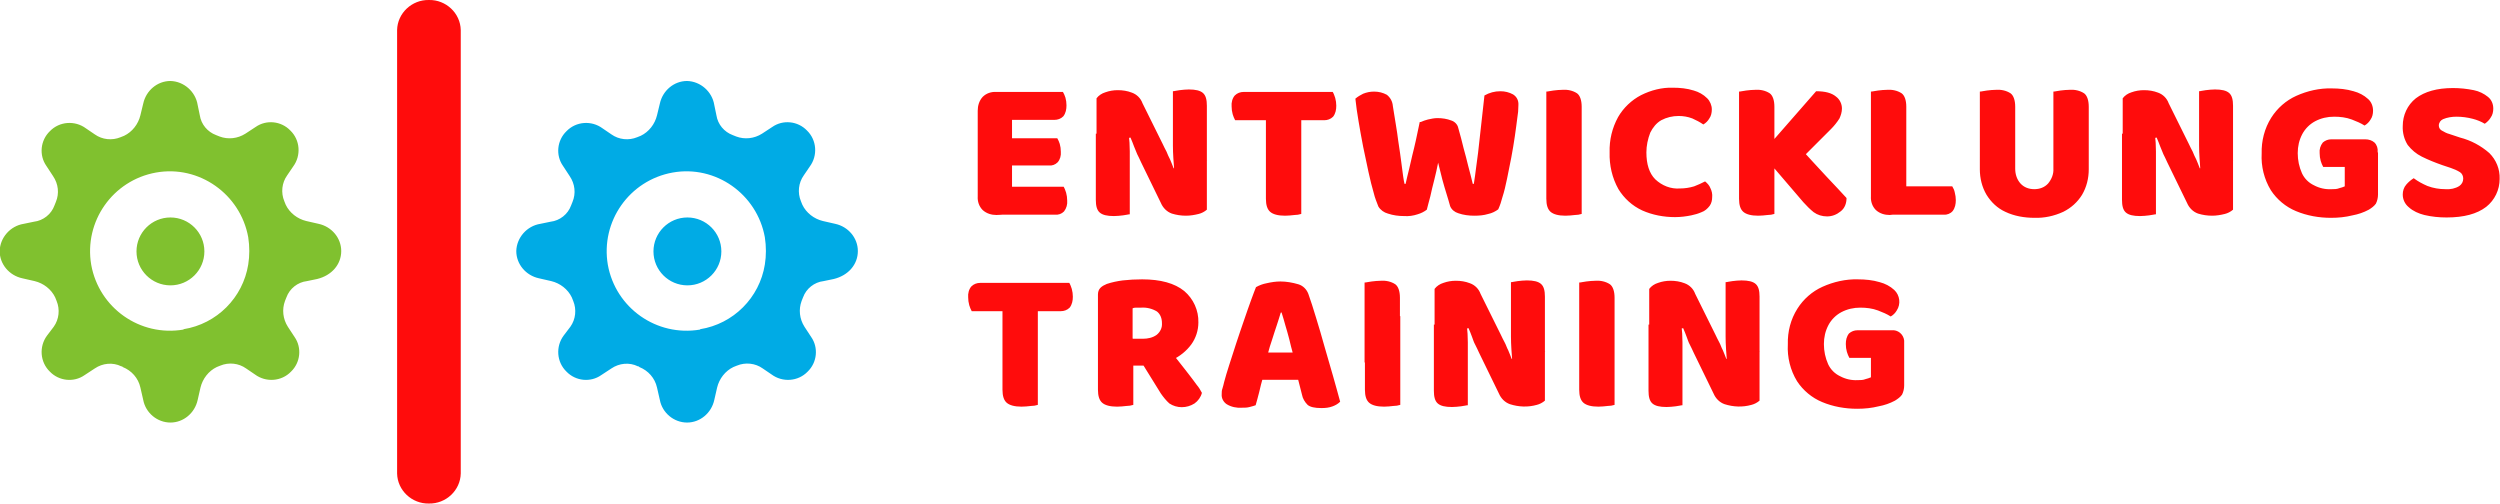
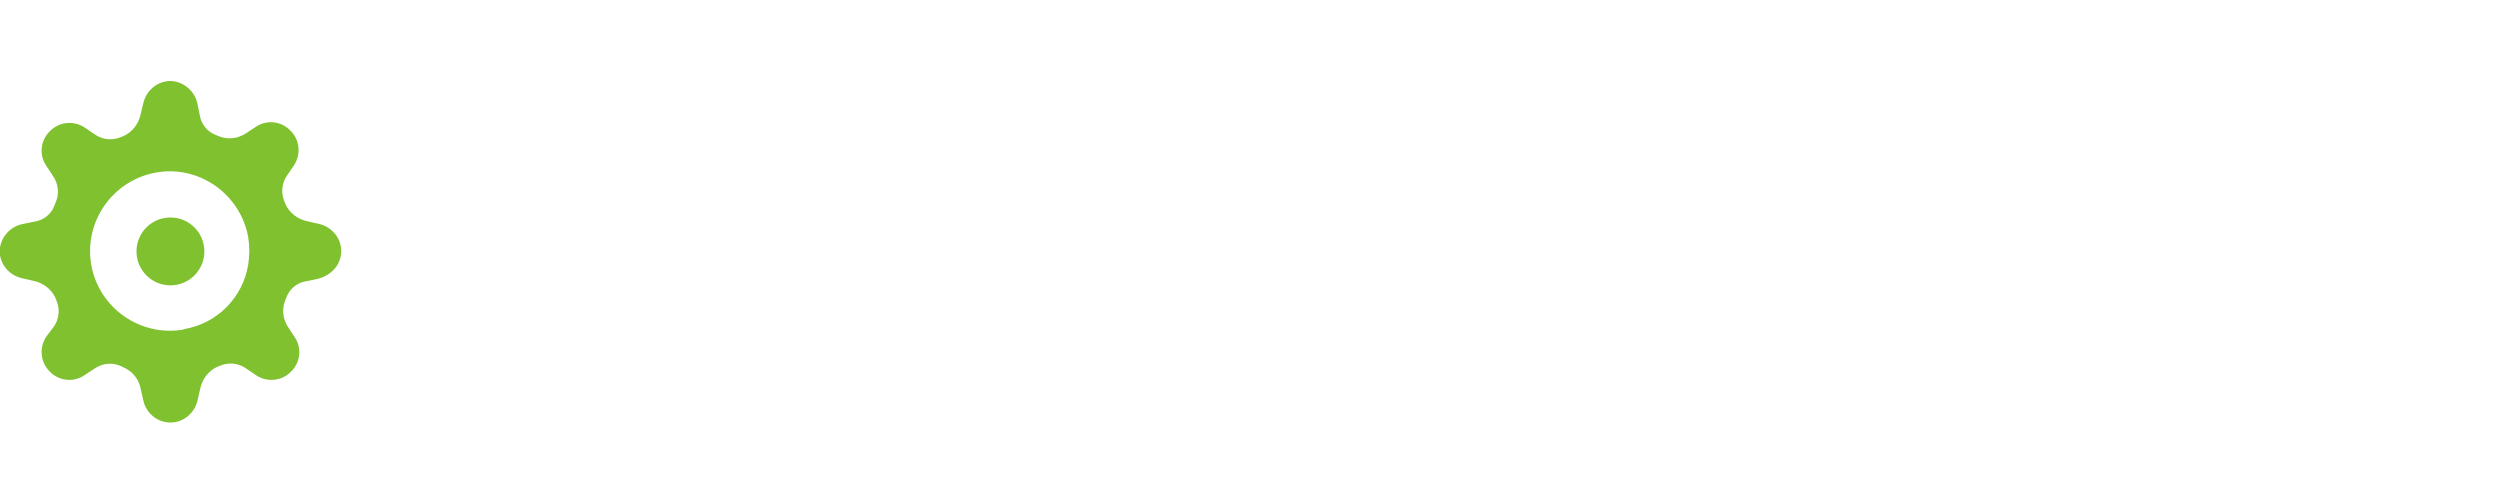
<svg xmlns="http://www.w3.org/2000/svg" id="Ebene_1" version="1.1" viewBox="0 0 707 142.4">
  <defs>
    <style>
      .st0 {
        fill: #00abe5;
      }

      .st1 {
        fill: #ff0c0c;
      }

      .st2 {
        fill: #80c12f;
      }
    </style>
  </defs>
  <g id="entwicklungstraining_x5F_logo">
    <g id="otto">
      <path id="cog" class="st2" d="M96.5,71h0c0-3.7-2.7-6.9-6.4-7.7l-3.5-.8c-2.5-.6-4.7-2.3-5.8-4.6-.2-.4-.2-.6-.4-1-1-2.4-.7-5.2.8-7.3l1.7-2.5c2.3-3.1,2-7.5-.8-10.2h0c-2.6-2.7-6.8-3.1-9.8-1l-2.9,1.9c-2.2,1.4-4.9,1.7-7.3.8-.4-.2-.6-.2-1-.4-2.4-.9-4.2-3-4.6-5.6l-.6-2.9c-.6-3.8-3.9-6.7-7.7-6.8h0c-3.7,0-6.9,2.7-7.7,6.4l-.8,3.3c-.6,2.5-2.3,4.7-4.6,5.8-.4.2-.6.2-1,.4-2.4,1-5.2.7-7.3-.8l-2.5-1.7c-3.1-2.3-7.5-2-10.2.8h0c-2.7,2.6-3.1,6.8-1,9.8l1.9,2.9c1.5,2.2,1.8,4.9.8,7.3-.2.4-.2.6-.4,1-.9,2.5-3.2,4.3-5.8,4.6l-2.9.6c-3.8.6-6.7,3.9-6.8,7.7h0c0,3.7,2.7,6.9,6.4,7.7l3.5.8c2.5.6,4.7,2.3,5.8,4.6.2.4.2.6.4,1,1,2.4.7,5.2-.8,7.3l-1.9,2.5c-2.3,3.1-2,7.5.8,10.2h0c2.6,2.7,6.8,3.1,9.8,1l2.9-1.9c2.2-1.5,5.1-1.8,7.5-.6.1,0,.3,0,.4.2,2.5,1,4.4,3.1,5,5.8l.8,3.5c.7,3.7,4,6.4,7.7,6.4h0c3.7,0,6.9-2.7,7.7-6.4l.8-3.5c.6-2.5,2.3-4.7,4.6-5.8.4-.2.6-.2,1-.4,2.4-1,5.2-.7,7.3.8l2.5,1.7c3.1,2.3,7.5,2,10.2-.8h0c2.7-2.6,3.1-6.8,1-9.8l-1.9-2.9c-1.4-2.2-1.7-4.9-.8-7.3.2-.4.2-.6.4-1,.9-2.5,3.2-4.3,5.8-4.6l2.9-.6c4.1-1,6.8-4.1,6.8-7.9ZM51.9,93.2c-12.3,2.1-23.9-6.1-26.1-18.3-2.1-12.3,6.1-23.9,18.3-26.1s23.9,6.1,26.1,18.3c.4,2.6.4,5.2,0,7.7-1.5,9.4-8.9,16.8-18.3,18.3ZM48.2,61.5c5.3,0,9.6,4.3,9.6,9.6s-4.3,9.6-9.6,9.6-9.6-4.3-9.6-9.6,4.3-9.6,9.6-9.6Z" />
-       <path id="cog1" data-name="cog" class="st0" d="M242.6,71h0c0-3.7-2.7-6.9-6.4-7.7l-3.5-.8c-2.5-.6-4.7-2.3-5.8-4.6-.2-.4-.2-.6-.4-1-1-2.4-.7-5.2.8-7.3l1.7-2.5c2.3-3.1,2-7.5-.8-10.2h0c-2.6-2.7-6.8-3.1-9.8-1l-2.9,1.9c-2.2,1.4-4.9,1.7-7.3.8-.4-.2-.6-.2-1-.4-2.4-.9-4.2-3-4.6-5.6l-.6-2.9c-.6-3.8-3.9-6.7-7.7-6.8h0c-3.7,0-6.9,2.7-7.7,6.4l-.8,3.3c-.6,2.5-2.3,4.7-4.6,5.8-.4.2-.6.2-1,.4-2.4,1-5.2.7-7.3-.8l-2.5-1.7c-3.1-2.3-7.5-2-10.2.8h0c-2.7,2.6-3.1,6.8-1,9.8l1.9,2.9c1.5,2.2,1.8,4.9.8,7.3-.2.4-.2.6-.4,1-.9,2.5-3.2,4.3-5.8,4.6l-2.9.6c-3.8.6-6.7,3.9-6.8,7.7h0c0,3.7,2.7,6.9,6.4,7.7l3.5.8c2.5.6,4.7,2.3,5.8,4.6.2.4.2.6.4,1,1,2.4.7,5.2-.8,7.3l-1.9,2.5c-2.3,3.1-2,7.5.8,10.2h0c2.6,2.7,6.8,3.1,9.8,1l2.9-1.9c2.2-1.5,5.1-1.8,7.5-.6.1,0,.3,0,.4.2,2.5,1,4.4,3.1,5,5.8l.8,3.5c.7,3.7,4,6.4,7.7,6.4h0c3.7,0,6.9-2.7,7.7-6.4l.8-3.5c.6-2.5,2.3-4.7,4.6-5.8.4-.2.6-.2,1-.4,2.4-1,5.2-.7,7.3.8l2.5,1.7c3.1,2.3,7.5,2,10.2-.8h0c2.7-2.6,3.1-6.8,1-9.8l-1.9-2.9c-1.4-2.2-1.7-4.9-.8-7.3.2-.4.2-.6.4-1,.9-2.5,3.2-4.3,5.8-4.6l2.9-.6c4.1-1,6.8-4.1,6.8-7.9ZM198,93.2c-12.3,2.1-23.9-6.1-26.1-18.3-2.1-12.3,6.1-23.9,18.3-26.1s23.9,6.1,26.1,18.3c.4,2.6.4,5.2,0,7.7-1.5,9.4-8.9,16.8-18.3,18.3ZM194.4,61.5c5.3,0,9.6,4.3,9.6,9.6s-4.3,9.6-9.6,9.6-9.6-4.3-9.6-9.6,4.3-9.6,9.6-9.6Z" />
-       <path class="st1" d="M121.3,142.4c-4.8.1-8.9-3.7-9-8.5V8.5C112.4,3.7,116.5-.1,121.3,0c4.8-.1,8.9,3.7,9,8.5v125.4c-.1,4.8-4.2,8.6-9,8.5Z" />
    </g>
-     <path id="entwicklungstraining" class="st1" d="M276.5,35.4h9.7v24.9c-.6.1-1.2.3-1.8.3-.8.1-1.7.2-2.6.2-1.4,0-2.8-.4-3.9-1.4-1-1-1.5-2.4-1.4-3.9v-20.1ZM286.2,51.4h-9.7v-20.1c0-1.4.4-2.8,1.4-3.9,1-1,2.4-1.5,3.9-1.4.9,0,1.7,0,2.6.2.6,0,1.2.2,1.8.3v24.9ZM281.8,46.9v-7.8h17.2c.3.5.5,1,.7,1.6.2.7.3,1.4.3,2.2.1,1.1-.2,2.2-.9,3-.7.7-1.6,1-2.5.9h-14.8ZM281.8,60.7v-7.9h19c.3.5.5,1.1.7,1.7.2.7.3,1.5.3,2.2.1,1.1-.2,2.2-.9,3.1-.7.7-1.6,1-2.5.9h-16.6ZM281.8,33.8v-7.8h18.8c.3.5.5,1,.7,1.6.2.7.3,1.4.3,2.2,0,1.1-.2,2.2-.9,3.1-.7.7-1.6,1-2.5,1h-16.4ZM310,37.8h9.2c.2,1.7.3,3.4.3,5,0,1.6,0,3.1,0,4.5v13.3c-.4,0-1,.2-1.9.3-.9.1-1.7.2-2.6.2-1.9,0-3.2-.3-4-1-.8-.7-1.1-1.9-1.1-3.6v-18.7ZM341.3,48.6h-9.2c-.2-2.7-.4-5.1-.4-7.4,0-2.2,0-4.4,0-6.4v-9c.4,0,1-.2,1.9-.3.9-.1,1.7-.2,2.6-.2,1.9,0,3.2.3,4,1,.8.7,1.1,1.9,1.1,3.6v18.6ZM341.3,45.5v13.8c-.7.6-1.5,1-2.3,1.2-1.2.3-2.4.5-3.6.5-1.4,0-2.7-.2-4-.6-1.4-.5-2.5-1.6-3.1-3l-5.6-11.5c-.4-.8-.7-1.6-1.1-2.3-.3-.7-.6-1.4-.9-2.2-.3-.8-.6-1.6-1-2.5l-9.6,2.1v-13.2c.6-.8,1.5-1.4,2.5-1.7,1.1-.4,2.3-.6,3.5-.6,1.4,0,2.7.2,4,.7,1.4.5,2.5,1.6,3,3l5.7,11.5c.4.8.7,1.5,1.1,2.2.3.7.6,1.5,1,2.2.3.8.7,1.6,1,2.5l9.5-2.1ZM357.9,34v-8h19c.3.5.5,1.1.7,1.7.2.7.3,1.5.3,2.2,0,1.1-.2,2.2-.9,3.1-.7.7-1.6,1-2.5,1h-16.5ZM368.3,26v8h-19c-.3-.5-.5-1.1-.7-1.7-.2-.7-.3-1.5-.3-2.2-.1-1.1.2-2.3.9-3.1.7-.7,1.6-1,2.5-1h16.5ZM358,32.5h10v28c-.6.2-1.3.3-1.9.3-.9.1-1.8.2-2.7.2-2,0-3.4-.4-4.2-1.1-.8-.7-1.2-1.9-1.2-3.7v-23.8ZM401.8,34.5c.6-.3,1.3-.5,2-.7.9-.2,1.8-.4,2.7-.4,1.4,0,2.7.2,4,.7.9.3,1.7,1.1,1.9,2.1.6,2.1,1.1,4,1.5,5.7.5,1.7.9,3.4,1.3,5,.4,1.6.9,3.3,1.3,5.1h.3c.5-3.1.8-6.1,1.2-8.8.3-2.8.6-5.5.9-8.1.3-2.6.6-5.3.9-8.1,1.4-.8,2.9-1.2,4.5-1.2,1.3,0,2.5.3,3.6.9,1.1.7,1.6,1.8,1.5,3.1,0,1.2-.1,2.4-.3,3.5-.2,1.5-.4,3.2-.7,5.2s-.6,3.9-1,6c-.4,2.1-.8,4-1.2,6-.4,1.9-.8,3.7-1.3,5.2-.3,1.2-.7,2.4-1.2,3.5-.8.6-1.8,1.1-2.8,1.3-1.3.4-2.6.5-4,.5-1.5,0-3.1-.2-4.5-.7-1-.3-1.9-1-2.3-2-.3-1-.6-2.2-1-3.4-.4-1.3-.8-2.6-1.2-4.1-.4-1.5-.8-3.1-1.2-4.8-.3,1.6-.7,3.3-1.1,4.9-.4,1.6-.8,3.1-1.1,4.6-.4,1.4-.7,2.7-1,3.8-.8.6-1.6,1-2.6,1.3-1.2.4-2.5.6-3.8.5-1.6,0-3.1-.2-4.6-.7-1.1-.3-2.1-1-2.7-2-.5-1.3-1-2.5-1.3-3.8-.5-1.7-1-3.7-1.5-6s-1-4.6-1.5-7.1c-.5-2.5-.9-4.9-1.3-7.2s-.7-4.5-.9-6.4c.7-.6,1.4-1,2.2-1.4,1-.4,2-.6,3.1-.6,1.3,0,2.5.3,3.6.9,1,.8,1.6,1.9,1.7,3.2.6,3.9,1.2,7.1,1.5,9.7.4,2.6.7,4.7.9,6.3.2,1.6.4,2.9.5,3.8s.3,1.7.4,2.2h.3c.3-1.5.7-2.9,1-4.2s.6-2.6.9-3.9c.3-1.3.7-2.7,1-4.2.3-1.5.7-3.2,1.1-5.2h0ZM437.3,35.4h10v25.1c-.6.2-1.3.3-1.9.3-.9.1-1.8.2-2.7.2-2,0-3.4-.4-4.2-1.1-.8-.7-1.2-1.9-1.2-3.7v-20.9ZM447.3,48.5h-10v-22.6c.5,0,1.1-.2,2-.3.9-.1,1.7-.2,2.6-.2,1.4-.1,2.9.2,4.1,1,.8.6,1.3,1.9,1.3,3.8v18.4ZM484.1,31c0,.9-.2,1.8-.7,2.5-.4.7-1,1.3-1.7,1.7-1-.7-2-1.2-3.1-1.7-1.3-.5-2.6-.7-3.9-.7-1.7,0-3.4.4-4.9,1.2-1.4.8-2.4,2.1-3.1,3.5-.7,1.8-1.1,3.7-1.1,5.6,0,3.3.8,5.9,2.5,7.6,1.9,1.8,4.4,2.8,7,2.6,1.3,0,2.7-.2,4-.6,1.1-.4,2.1-.9,3.1-1.4.6.5,1.2,1.1,1.5,1.9.4.8.6,1.7.5,2.6,0,.8-.2,1.7-.7,2.4-.6.8-1.4,1.5-2.3,1.8-.9.4-1.9.7-2.9.9-1.5.3-3,.5-4.6.5-3.2,0-6.4-.6-9.3-1.9-2.8-1.3-5.1-3.4-6.7-6-1.8-3.2-2.6-6.8-2.5-10.4-.1-3.5.7-6.9,2.4-10,1.5-2.6,3.8-4.8,6.5-6.2,2.8-1.4,5.9-2.2,9-2.1,2,0,4,.2,5.9.8,1.4.4,2.7,1.1,3.8,2.2.8.8,1.3,2,1.3,3.1h0ZM496.9,42l11.6-.8c2.9,3.2,5.6,6.1,8,8.7,2.4,2.5,4.3,4.6,5.7,6.1,0,1.5-.5,2.9-1.7,3.8-1.1.9-2.4,1.4-3.8,1.4-1.4,0-2.7-.4-3.8-1.2-1-.8-2-1.8-2.9-2.8l-13.1-15.3ZM508.6,45.5l-13.1,1,18.1-20.7c2.6,0,4.4.5,5.6,1.5,1.1.8,1.7,2.1,1.7,3.4,0,1-.3,1.9-.7,2.8-.7,1.1-1.5,2.1-2.4,3l-9.1,9.1ZM491.8,35.4h10v25.1c-.6.2-1.3.3-1.9.3-.9.1-1.8.2-2.7.2-2,0-3.4-.4-4.2-1.1-.8-.7-1.2-1.9-1.2-3.7v-20.9ZM501.8,48.5h-10v-22.6c.5,0,1.1-.2,2-.3.9-.1,1.7-.2,2.6-.2,1.4-.1,2.9.2,4.1,1,.8.6,1.3,1.9,1.3,3.8v18.4ZM529.1,35.4h10v24.9l-4.7.5c-1.4,0-2.8-.4-3.9-1.4-1-1-1.5-2.4-1.4-3.9v-20.1ZM534.4,60.7v-8h17.7c.3.5.6,1.1.7,1.7.2.7.3,1.5.3,2.2,0,1.1-.2,2.2-.9,3.1-.6.7-1.6,1.1-2.5,1h-15.4ZM539.1,48.5h-10v-22.6c.5,0,1.1-.2,2-.3.9-.1,1.7-.2,2.6-.2,1.4-.1,2.9.2,4.1,1,.8.6,1.3,1.9,1.3,3.8v18.4ZM575.3,61.6c-2.8,0-5.7-.5-8.2-1.7-2.2-1-4-2.7-5.3-4.8-1.3-2.2-1.9-4.7-1.9-7.2v-3.5h10v3.3c0,1.6.5,3.1,1.5,4.2,1,1.1,2.4,1.6,3.9,1.6,1.5,0,2.9-.5,3.9-1.6,1-1.2,1.6-2.7,1.5-4.2v-3.3h10v3.5c0,2.5-.6,5-1.9,7.2-1.3,2.1-3.1,3.7-5.3,4.8-2.6,1.2-5.4,1.8-8.2,1.7ZM569.9,46h-10v-20.1c.5,0,1.1-.2,2-.3.9-.1,1.7-.2,2.6-.2,1.4-.1,2.9.2,4.1,1,.8.6,1.3,1.9,1.3,3.8v15.8ZM590.7,46.1h-10v-20.2c.5,0,1.1-.2,2-.3.9-.1,1.7-.2,2.6-.2,1.4-.1,2.9.2,4.1,1,.8.6,1.3,1.9,1.3,3.8v16ZM600.2,37.8h9.2c.2,1.7.3,3.4.3,5,0,1.6,0,3.1,0,4.5v13.3c-.4,0-1,.2-1.9.3-.9.1-1.7.2-2.6.2-1.9,0-3.2-.3-4-1-.8-.7-1.1-1.9-1.1-3.6v-18.7ZM631.5,48.6h-9.2c-.2-2.7-.4-5.1-.4-7.4,0-2.2,0-4.4,0-6.4v-9c.4,0,1-.2,1.9-.3.9-.1,1.7-.2,2.6-.2,1.9,0,3.2.3,4,1,.8.7,1.1,1.9,1.1,3.6v18.6ZM631.5,45.5v13.8c-.7.6-1.5,1-2.3,1.2-1.2.3-2.4.5-3.6.5-1.4,0-2.7-.2-4-.6-1.4-.5-2.5-1.6-3.1-3l-5.6-11.5c-.4-.8-.7-1.6-1.1-2.3-.3-.7-.6-1.4-.9-2.2-.3-.8-.6-1.6-1-2.5l-9.6,2.1v-13.2c.6-.8,1.5-1.4,2.5-1.7,1.1-.4,2.3-.6,3.5-.6,1.4,0,2.7.2,4,.7,1.4.5,2.5,1.6,3,3l5.7,11.5c.4.8.7,1.5,1.1,2.2.3.7.6,1.5,1,2.2.3.8.7,1.6,1,2.5l9.5-2.1ZM672.5,43.3v11.7c0,.9-.2,1.8-.6,2.6-.5.7-1.2,1.2-2,1.7-1.5.8-3,1.3-4.6,1.6-2,.5-4,.7-6.1.7-3.4,0-6.8-.6-9.9-1.9-2.9-1.2-5.4-3.3-7.1-5.9-1.9-3.1-2.8-6.8-2.6-10.4-.1-3.5.8-7.1,2.7-10.1,1.7-2.7,4.2-4.9,7.1-6.2,3.1-1.4,6.6-2.2,10-2.1,2.1,0,4.2.2,6.2.8,1.5.4,2.9,1.1,4.1,2.2.9.8,1.4,2,1.4,3.3,0,.9-.2,1.8-.7,2.5-.4.7-1,1.3-1.7,1.7-1.1-.7-2.3-1.2-3.6-1.7-1.6-.6-3.3-.8-5-.8-1.9,0-3.7.4-5.4,1.3-1.5.8-2.8,2.1-3.6,3.6-.9,1.7-1.3,3.5-1.3,5.4,0,2,.4,3.9,1.2,5.7.7,1.5,1.9,2.7,3.4,3.4,1.5.8,3.2,1.2,5,1.1.7,0,1.5,0,2.2-.3.5-.1,1-.3,1.5-.5v-5.5h-6.1c-.3-.5-.5-1.1-.7-1.7-.2-.7-.3-1.4-.3-2.2-.1-1.1.2-2.1.9-3,.7-.6,1.5-.9,2.4-.9h9.6c1,0,1.9.3,2.6.9.7.7,1,1.7.9,2.6h0ZM691.6,53.5c1.4.1,2.8-.2,3.9-.9.7-.5,1.1-1.2,1.1-2.1,0-.7-.3-1.4-.9-1.8-.8-.5-1.7-.9-2.6-1.2l-2.4-.8c-2-.7-4-1.5-5.8-2.4-1.6-.8-2.9-1.9-4-3.3-1-1.6-1.5-3.5-1.4-5.4,0-3,1.3-5.9,3.7-7.8,2.5-1.9,6-2.9,10.5-2.9,2,0,3.9.2,5.9.6,1.5.3,2.9,1,4,1.9,1,.8,1.5,2,1.5,3.3,0,.9-.2,1.8-.7,2.5-.4.7-1,1.3-1.7,1.8-1-.6-2.2-1.1-3.4-1.4-1.5-.4-3.1-.6-4.6-.6-1.3,0-2.6.2-3.8.7-.7.3-1.2,1-1.2,1.8,0,.6.3,1.1.8,1.4.7.4,1.4.8,2.2,1l3,1c3.1.8,5.9,2.3,8.3,4.4,1.9,1.9,3,4.5,2.9,7.3,0,3.1-1.4,6-3.8,7.9-2.6,2-6.3,3-11.2,3-2.1,0-4.2-.2-6.3-.7-1.6-.4-3.2-1.1-4.4-2.2-1.1-.9-1.7-2.2-1.7-3.6,0-1,.3-2,1-2.8.6-.7,1.3-1.3,2.1-1.8,1.2.9,2.5,1.6,3.9,2.2,1.6.6,3.3.9,5.1.9h0ZM283.4,88v-8h19c.3.5.5,1.1.7,1.7.2.7.3,1.5.3,2.2,0,1.1-.2,2.2-.9,3.1-.7.7-1.6,1-2.5,1h-16.5ZM293.8,80v8h-19c-.3-.5-.5-1.1-.7-1.7-.2-.7-.3-1.5-.3-2.2-.1-1.1.2-2.3.9-3.1.7-.7,1.6-1,2.5-1h16.5ZM283.5,86.5h10v28c-.6.2-1.3.3-1.9.3-.9.1-1.8.2-2.7.2-2,0-3.4-.4-4.2-1.1s-1.2-1.9-1.2-3.7v-23.8ZM320.4,95.8h2.8c1.4,0,2.8-.3,3.9-1.1,1-.8,1.6-2,1.5-3.3,0-1.3-.4-2.5-1.4-3.3-1.3-.8-2.9-1.2-4.4-1.1-.5,0-.9,0-1.3,0-.4,0-.8,0-1.2.2v8.5ZM324.2,103.4h-13.7v-20.1c0-.7.2-1.4.7-1.9.5-.5,1.1-.8,1.8-1.1,1.5-.5,3-.8,4.5-1,1.8-.2,3.6-.3,5.5-.3,5.2,0,9.2,1.1,11.9,3.3,2.6,2.2,4.1,5.5,4,8.9,0,2.2-.7,4.4-2,6.2-1.4,1.9-3.2,3.3-5.2,4.3-2.3,1.1-4.8,1.6-7.3,1.6h0ZM322.1,101.2l9.1-1.8c.8,1.1,1.7,2.3,2.6,3.4.9,1.1,1.7,2.2,2.5,3.2s1.5,2,2.1,2.8c.6.7,1.1,1.5,1.5,2.3-.3,1.2-1.1,2.3-2.1,3-2.2,1.4-5,1.4-7.1,0-.9-.8-1.7-1.8-2.4-2.8l-6.2-10ZM310.5,99.5h10v15c-.6.2-1.3.3-1.9.3-.9.1-1.8.2-2.7.2-2,0-3.4-.4-4.2-1.1s-1.2-1.9-1.2-3.7v-10.8ZM362.5,88.4h-.3c-.3,1.1-.7,2.2-1.1,3.5-.4,1.3-.9,2.6-1.3,4-.5,1.4-.9,2.8-1.3,4.3l-1.3,6.4c-.2.8-.4,1.5-.6,2.2s-.3,1.4-.5,2.1c-.2.6-.3,1.3-.5,1.9-.2.6-.3,1.2-.5,1.8-.5.2-1,.3-1.7.5-.7.2-1.4.2-2.2.2-1.5.1-3-.2-4.3-1-.9-.6-1.5-1.7-1.4-2.8,0-.5,0-1.1.2-1.6.2-.5.3-1.2.5-1.9.3-1.2.8-2.8,1.4-4.7s1.3-4,2-6.2c.7-2.2,1.5-4.4,2.2-6.5.7-2.1,1.4-4,2-5.7.6-1.7,1.1-2.9,1.4-3.7.9-.5,1.9-.9,3-1.1,1.3-.3,2.6-.5,3.9-.5,1.7,0,3.4.3,5.1.8,1.3.4,2.3,1.4,2.8,2.7.7,1.9,1.4,4.2,2.2,6.8.8,2.6,1.6,5.3,2.4,8.2.8,2.8,1.6,5.6,2.4,8.3.8,2.7,1.4,5.1,2,7.2-.6.6-1.3,1-2.1,1.3-1,.4-2.1.5-3.2.5-1.9,0-3.2-.3-3.9-.9-.8-.8-1.4-1.8-1.6-2.9l-1.4-5.5-1.1-5.9c-.4-1.5-.8-2.9-1.1-4.3-.4-1.4-.7-2.7-1.1-3.9-.3-1.2-.7-2.4-1-3.4ZM352.8,107.4l3.9-7.7h12.5l1.2,7.7h-17.7ZM386,89.4h10v25.1c-.6.2-1.3.3-1.9.3-.9.1-1.8.2-2.7.2-2,0-3.4-.4-4.2-1.1-.8-.7-1.2-1.9-1.2-3.7v-20.9ZM395.9,102.5h-10v-22.6c.5,0,1.1-.2,2-.3.9-.1,1.7-.2,2.6-.2,1.4-.1,2.9.2,4.1,1,.8.6,1.3,1.9,1.3,3.8v18.4ZM405.6,91.8h9.2c.2,1.7.3,3.4.3,5,0,1.6,0,3.1,0,4.5v13.3c-.4,0-1,.2-1.9.3-.9.1-1.7.2-2.6.2-1.9,0-3.2-.3-4-1-.8-.7-1.1-1.9-1.1-3.6v-18.7ZM436.9,102.6h-9.2c-.2-2.7-.4-5.1-.4-7.4,0-2.2,0-4.4,0-6.4v-9c.4,0,1-.2,1.9-.3.9-.1,1.7-.2,2.6-.2,1.9,0,3.2.3,4,1,.8.7,1.1,1.9,1.1,3.6v18.6ZM436.9,99.5v13.8c-.7.6-1.5,1-2.3,1.2-2.5.7-5.1.6-7.6-.2-1.4-.5-2.5-1.6-3.1-3l-5.6-11.5c-.4-.8-.7-1.6-1.1-2.3s-.6-1.4-.9-2.2c-.3-.8-.6-1.6-1-2.5l-9.6,2.1v-13.2c.6-.8,1.5-1.4,2.5-1.7,1.1-.4,2.3-.6,3.5-.6,1.4,0,2.7.2,4,.7,1.4.5,2.5,1.6,3,3l5.7,11.5c.4.8.7,1.5,1.1,2.2s.6,1.5,1,2.2c.3.8.7,1.6,1,2.5l9.5-2.1ZM446.6,89.4h10v25.1c-.6.2-1.3.3-1.9.3-.9.1-1.8.2-2.7.2-2,0-3.4-.4-4.2-1.1-.8-.7-1.2-1.9-1.2-3.7v-20.9ZM456.6,102.5h-10v-22.6c.5,0,1.1-.2,2-.3.9-.1,1.7-.2,2.6-.2,1.4-.1,2.9.2,4.1,1,.8.6,1.3,1.9,1.3,3.8v18.4ZM466.3,91.8h9.2c.2,1.7.3,3.4.3,5,0,1.6,0,3.1,0,4.5v13.3c-.4,0-1,.2-1.9.3-.9.1-1.7.2-2.6.2-1.9,0-3.2-.3-4-1-.8-.7-1.1-1.9-1.1-3.6v-18.7ZM497.6,102.6h-9.2c-.2-2.7-.4-5.1-.4-7.4,0-2.2,0-4.4,0-6.4v-9c.4,0,1-.2,1.9-.3.9-.1,1.7-.2,2.6-.2,1.9,0,3.2.3,4,1,.8.7,1.1,1.9,1.1,3.6v18.6ZM497.6,99.5v13.8c-.7.6-1.5,1-2.3,1.2-2.5.7-5.1.6-7.6-.2-1.4-.5-2.5-1.6-3.1-3l-5.6-11.5c-.4-.8-.7-1.6-1.1-2.3s-.6-1.4-.9-2.2c-.3-.8-.6-1.6-1-2.5l-9.6,2.1v-13.2c.6-.8,1.5-1.4,2.5-1.7,1.1-.4,2.3-.6,3.5-.6,1.4,0,2.7.2,4,.7,1.4.5,2.5,1.6,3,3l5.7,11.5c.4.8.7,1.5,1.1,2.2s.6,1.5,1,2.2c.3.8.7,1.6,1,2.5l9.5-2.1ZM538.5,97.3v11.7c0,.9-.2,1.8-.6,2.6-.5.7-1.2,1.2-2,1.7-1.5.8-3,1.3-4.6,1.6-2,.5-4,.7-6.1.7-3.4,0-6.8-.6-9.9-1.9-2.9-1.2-5.4-3.3-7.1-5.9-1.9-3.1-2.8-6.8-2.6-10.4-.1-3.6.8-7.1,2.7-10.1,1.7-2.7,4.2-4.9,7.1-6.2,3.1-1.4,6.6-2.2,10-2.1,2.1,0,4.2.2,6.2.8,1.5.4,2.9,1.1,4.1,2.2,1.6,1.5,1.9,4,.7,5.8-.4.7-1,1.3-1.7,1.7-1.1-.7-2.3-1.2-3.6-1.7-1.6-.6-3.3-.8-5-.8-1.9,0-3.7.4-5.4,1.3-1.5.8-2.8,2.1-3.6,3.6-.9,1.7-1.3,3.5-1.3,5.4,0,2,.4,3.9,1.2,5.7.7,1.5,1.9,2.7,3.4,3.4,1.5.8,3.2,1.2,5,1.1.7,0,1.5,0,2.2-.3.5-.1,1-.3,1.5-.5v-5.5h-6.1c-.3-.5-.5-1.1-.7-1.7-.2-.7-.3-1.4-.3-2.2,0-1.1.2-2.1.9-3,.7-.6,1.5-.9,2.4-.9h9.6c1.8-.2,3.4,1.1,3.6,2.9,0,.2,0,.5,0,.7h0Z" />
  </g>
</svg>